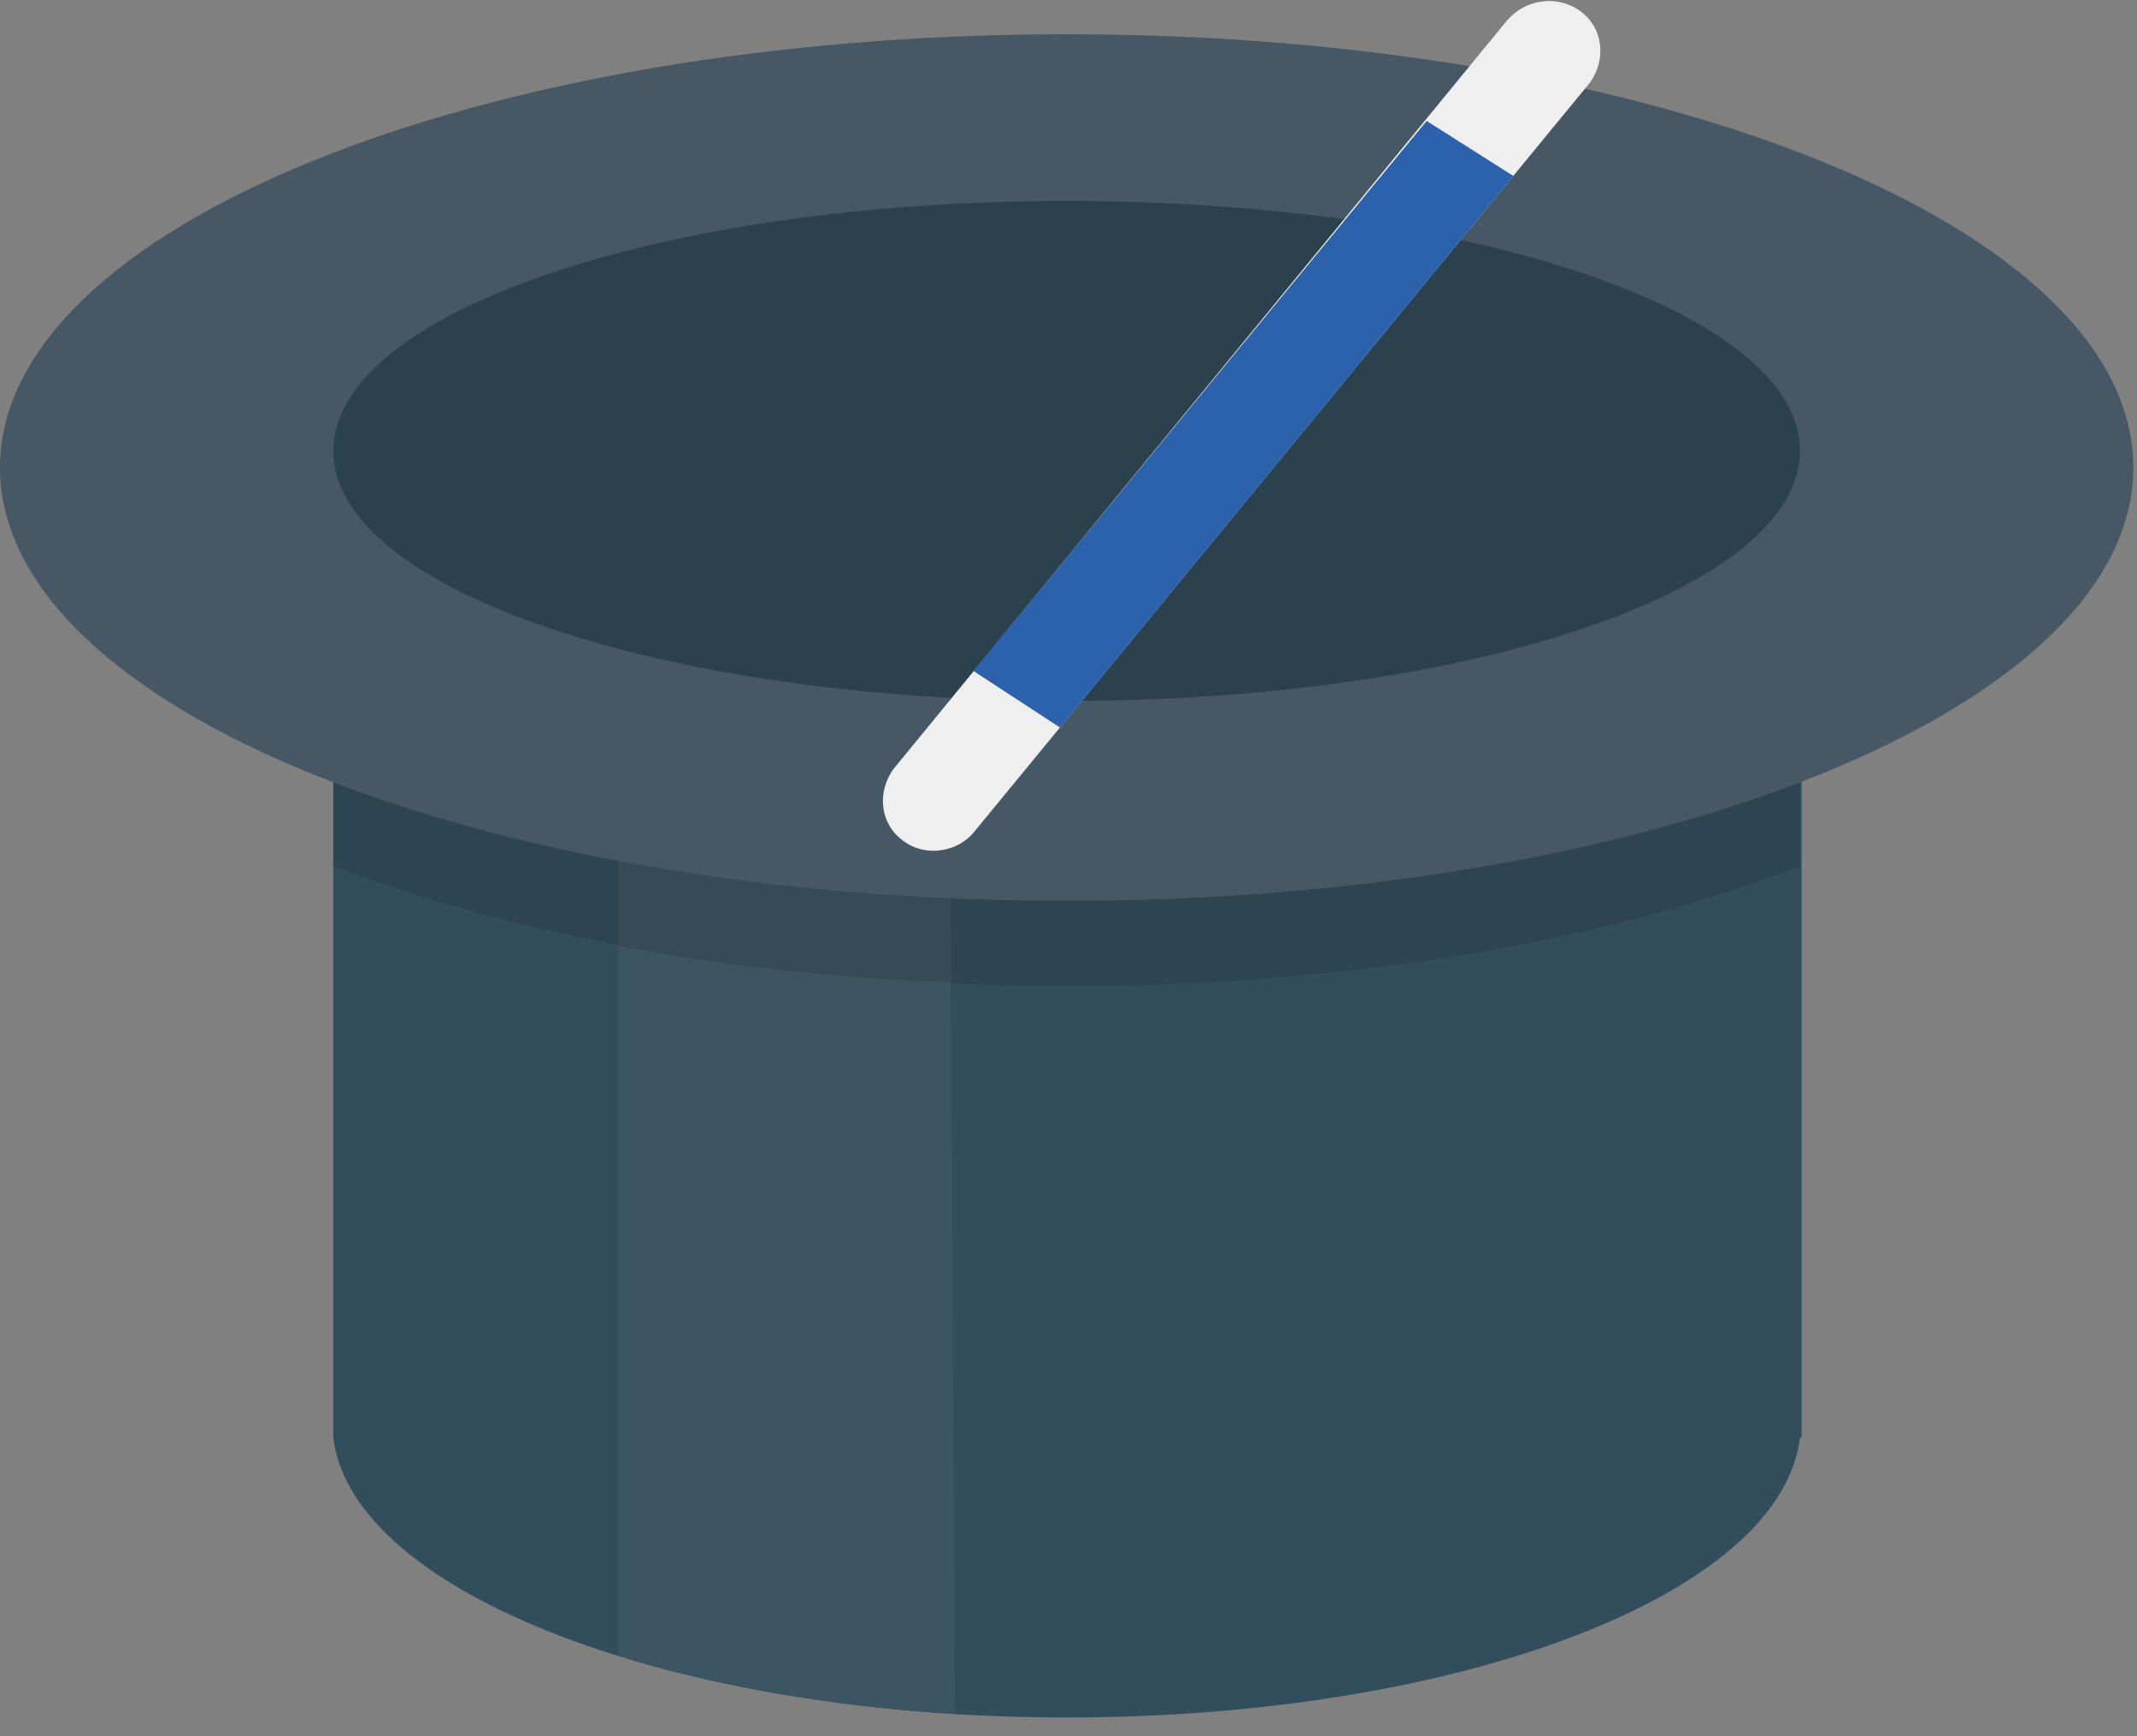
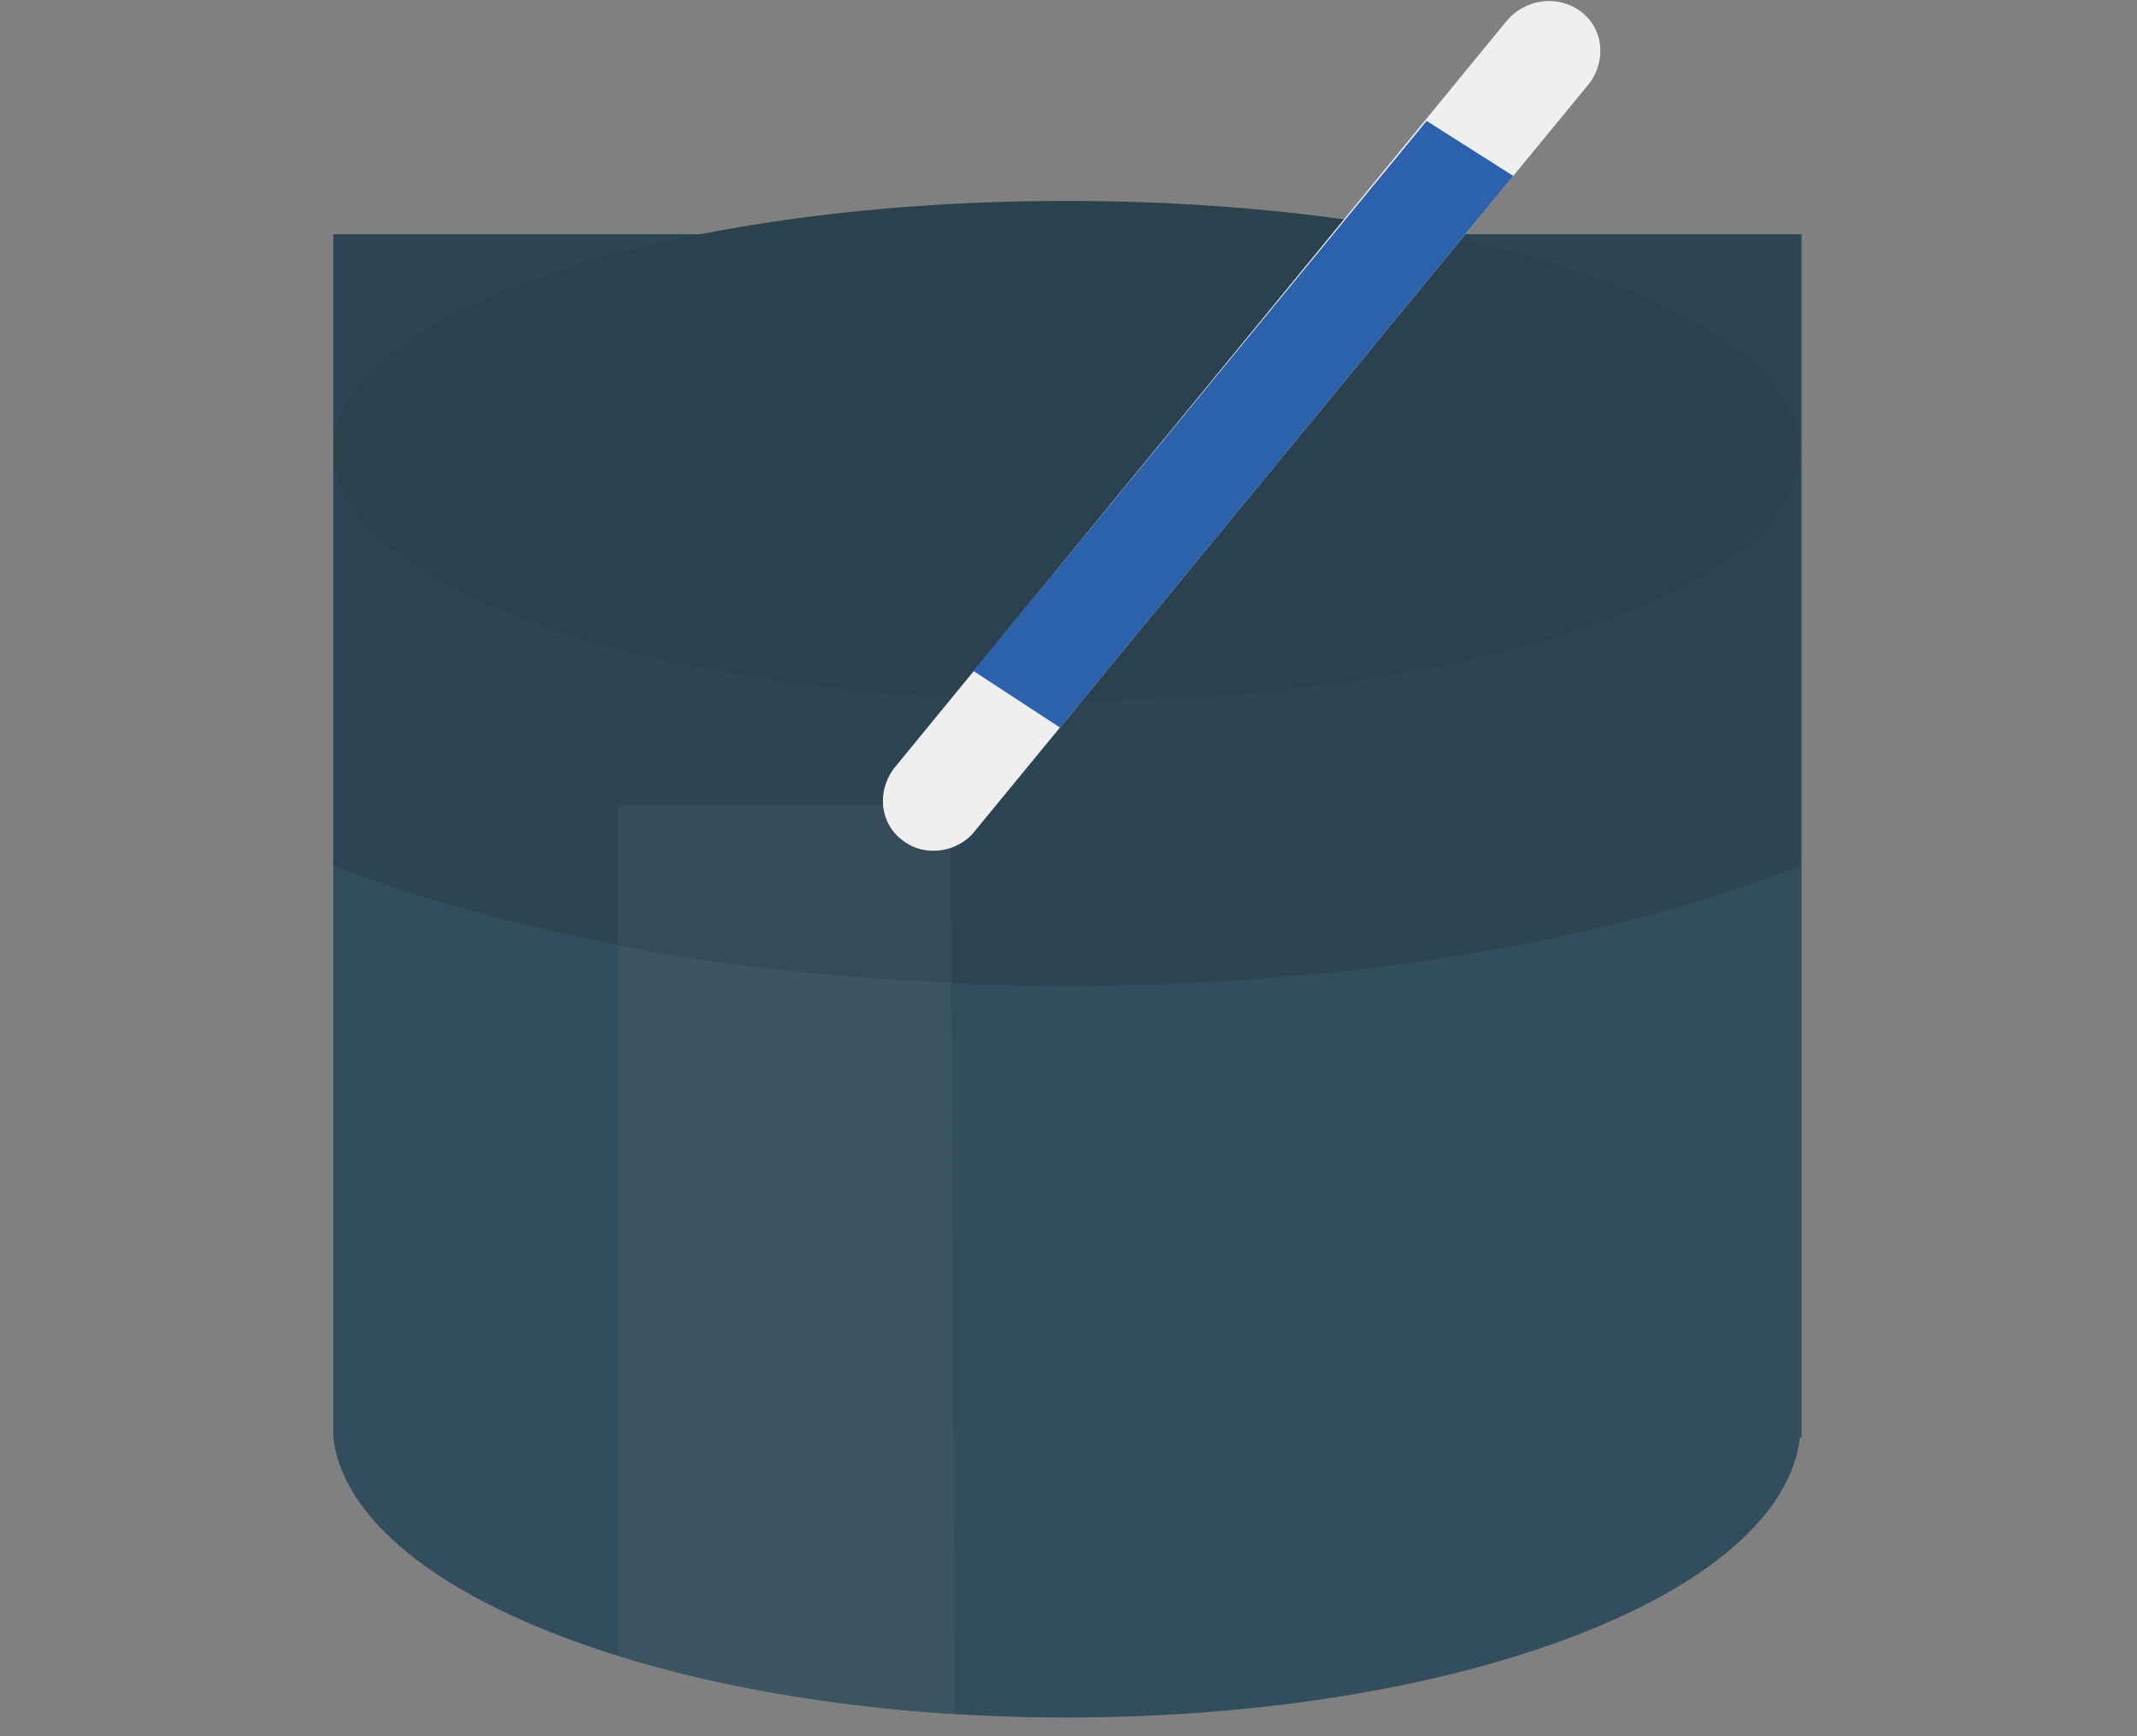
<svg xmlns="http://www.w3.org/2000/svg" width="64" height="52" viewBox="0 0 64 52" fill="none">
  <rect x="0" y="0" width="64" height="52" fill="#808080" stroke="none" />
  <path d="M9.982 7.016V43.053C10.531 47.695 20.165 51.439 31.944 51.439C43.724 51.439 53.357 47.745 53.906 43.053H53.956V7.016H9.982Z" fill="#324D5B" />
  <path d="M9.982 25.933C15.722 28.129 23.459 29.527 31.944 29.527C40.479 29.527 48.166 28.179 53.906 25.933V7.016H9.982V25.933Z" fill="#2D4552" />
  <path d="M28.6 51.339L28.45 24.136H18.518V49.592C21.363 50.49 24.807 51.089 28.6 51.339Z" fill="#3B5562" />
  <path d="M28.5 29.427L28.45 24.136H18.518V28.329C21.612 28.928 24.956 29.277 28.5 29.427Z" fill="#354C58" />
-   <path d="M31.945 1.026C49.564 1.026 63.889 6.816 63.889 14.004C63.889 21.191 49.564 26.981 31.945 26.981C14.325 26.981 0 21.191 0 14.004C0 6.816 14.325 1.026 31.945 1.026Z" fill="#465765" />
  <path d="M31.944 6.018C44.073 6.018 53.906 9.362 53.906 13.505C53.906 17.647 44.073 20.992 31.944 20.992C19.816 20.992 9.982 17.647 9.982 13.505C9.982 9.362 19.815 6.018 31.944 6.018Z" fill="#2B414D" />
  <path d="M47.318 0.327C48.016 0.827 48.116 1.775 47.617 2.474L29.199 24.885C28.7 25.534 27.702 25.683 27.053 25.184C26.354 24.685 26.254 23.737 26.753 23.038L45.121 0.627C45.67 -0.022 46.619 -0.172 47.318 0.327Z" fill="#EFEFEF" />
  <path d="M29.149 20.093L31.745 21.79L45.321 5.269L42.726 3.622L29.149 20.093Z" fill="#2C62AC" />
</svg>